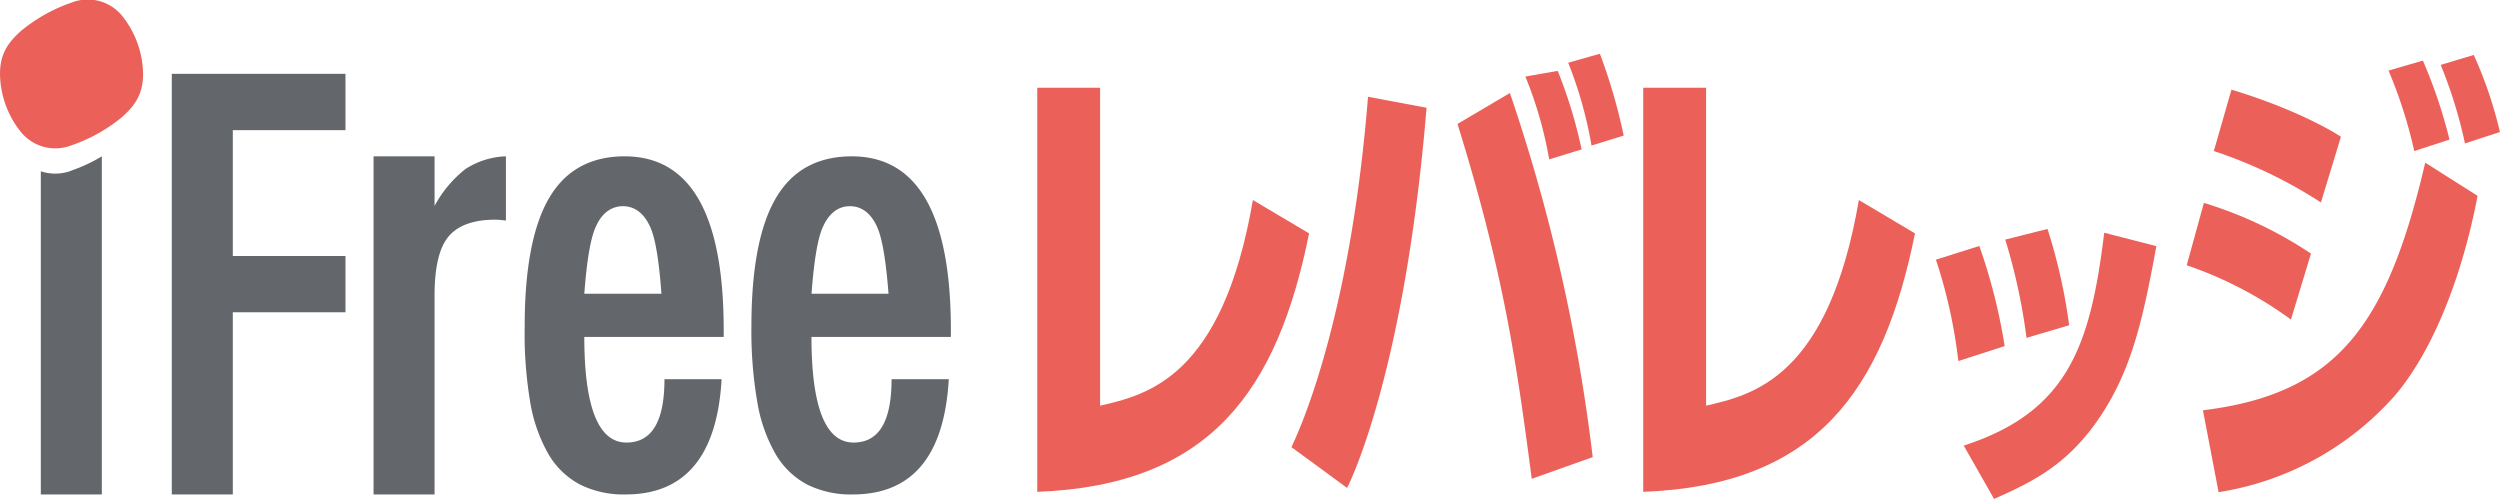
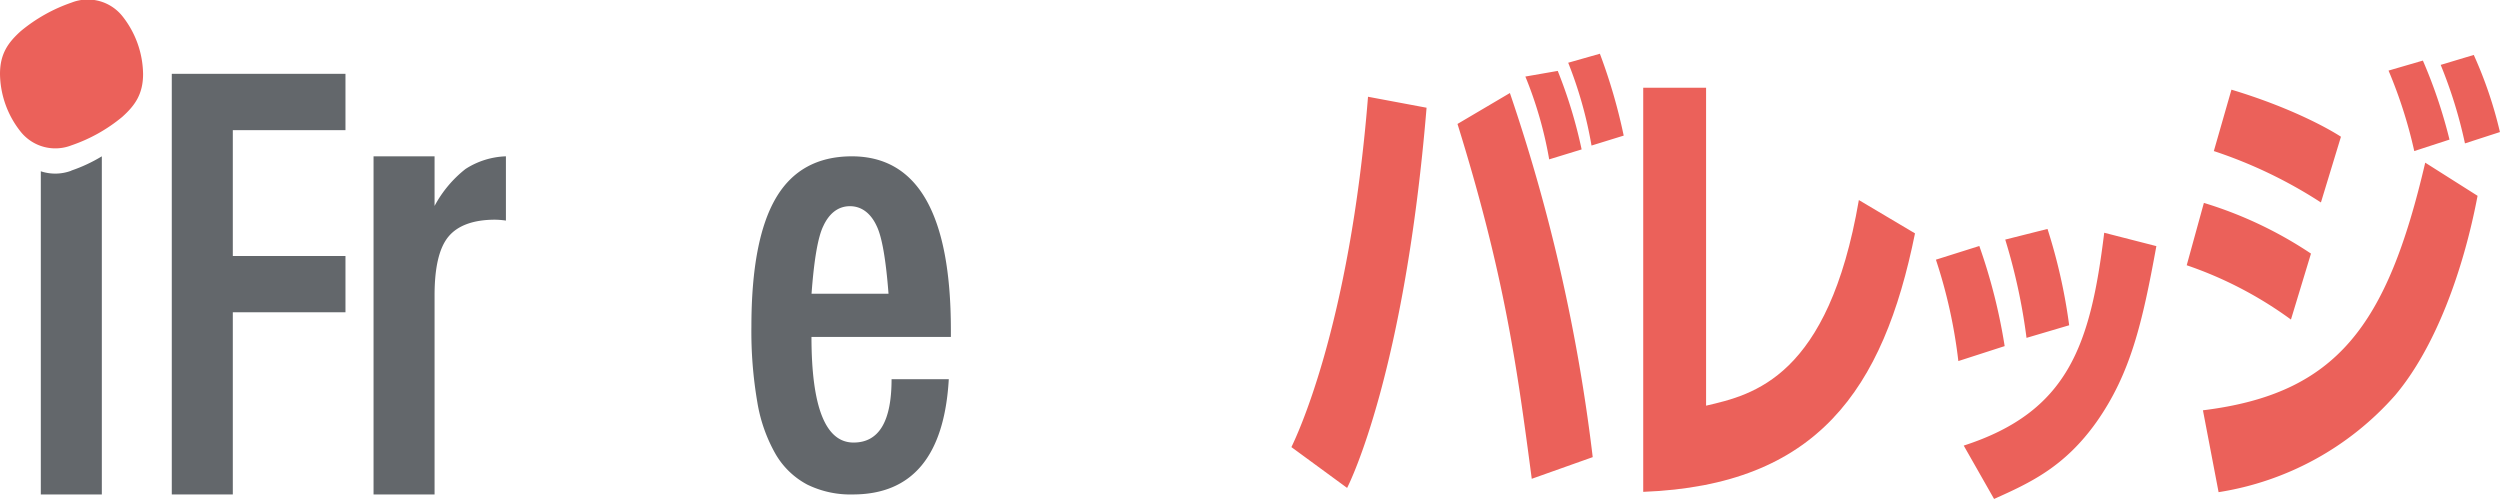
<svg xmlns="http://www.w3.org/2000/svg" viewBox="0 0 394.53 78.74">
  <defs>
    <style>.a{fill:none;}.b{clip-path:url(#a);}.c{fill:#63676b;}.d{fill:#eb615a;}</style>
    <clipPath id="a" transform="translate(-12.2 -12.33)">
      <rect class="a" width="415" height="104" />
    </clipPath>
  </defs>
  <title>iFree レバレッジ</title>
  <g class="b">
    <path class="c" d="M23.45,39.27a7.24,7.24,0,0,1-4.81.09v51h9.63V37a24.5,24.5,0,0,1-4.82,2.25" transform="translate(-12.2 -12.33)" />
    <path class="c" d="M85.66,39a18.51,18.51,0,0,0-4.88,5.83V37H71.15V90.36h9.63V58.94c0-4.4.72-7.47,2.17-9.24S86.88,47,90.33,47a13.28,13.28,0,0,1,1.71.14V37A12.51,12.51,0,0,0,85.66,39" transform="translate(-12.2 -12.33)" />
-     <path class="c" d="M117.08,72.17h9c-.7,12.16-5.79,18.19-15.15,18.19a15.43,15.43,0,0,1-7.17-1.55,12.59,12.59,0,0,1-5-4.8,24.54,24.54,0,0,1-2.89-8.24A65,65,0,0,1,95,63.88q0-13.68,3.84-20.27T110.76,37q15.64,0,15.65,27.37V65.5h-22c0,11.06,2.22,16.67,6.65,16.67,4,0,6-3.31,6-10m-.48-13.48Q116,50.55,114.74,48c-.88-1.89-2.29-3.13-4.23-3.13s-3.39,1.24-4.23,3.13q-1.26,2.55-1.87,10.69Z" transform="translate(-12.2 -12.33)" />
    <path class="c" d="M152.93,72.17h9c-.7,12.16-5.79,18.19-15.15,18.19a15.46,15.46,0,0,1-7.17-1.55,12.59,12.59,0,0,1-5-4.8,24.53,24.53,0,0,1-2.9-8.24,65.86,65.86,0,0,1-.93-11.89q0-13.68,3.85-20.27T146.61,37q15.64,0,15.65,27.37V65.5h-22c0,11.06,2.21,16.67,6.64,16.67,4,0,6-3.31,6-10m-.48-13.48q-.62-8.14-1.87-10.69c-.87-1.89-2.28-3.13-4.22-3.13S143,46.11,142.13,48q-1.26,2.55-1.86,10.69Z" transform="translate(-12.2 -12.33)" />
    <polygon class="c" points="54.52 20.54 54.52 11.65 36.74 11.65 27.11 11.65 27.11 78.03 36.74 78.03 36.74 49.28 54.52 49.28 54.52 40.4 36.74 40.4 36.74 20.54 54.52 20.54" />
    <path class="d" d="M12.2,24a14.93,14.93,0,0,0,3.29,9.15,7,7,0,0,0,8,2.11,25.37,25.37,0,0,0,8-4.48c2-1.8,3.29-3.58,3.29-6.78a15,15,0,0,0-3.29-9.15,7,7,0,0,0-8-2.11,25.56,25.56,0,0,0-8,4.49c-2,1.8-3.29,3.58-3.29,6.77" transform="translate(-12.2 -12.33)" />
-     <path class="d" d="M218.79,49.16c-5,24.72-15.48,39.74-42.9,40.79V26.18h9.92V76.35c7.44-1.72,19.3-4.43,24.11-32.45Z" transform="translate(-12.2 -12.33)" />
    <path class="d" d="M216,82.89c.6-1.28,9.16-18.63,12.09-55.29l9.24,1.73c-3.45,41.69-12.09,59.12-12.54,60Zm37.93,5c-2.33-17.65-4.28-32.08-11.72-56l8.27-4.88a280.67,280.67,0,0,1,13.07,57.46Zm2.75-50.41a62.72,62.72,0,0,0-3.76-13.07l5.11-.89a75.22,75.22,0,0,1,3.77,12.39Zm6.68-2.18a65,65,0,0,0-3.68-13.07l5-1.42a87.82,87.82,0,0,1,3.76,12.92Z" transform="translate(-12.2 -12.33)" />
    <path class="d" d="M314.41,49.16c-5,24.72-15.47,39.74-42.89,40.79V26.18h9.92V76.35c7.43-1.72,19.3-4.43,24.11-32.45Z" transform="translate(-12.2 -12.33)" />
    <path class="d" d="M373.74,62.76a61.47,61.47,0,0,0-16.45-8.57L360,44.35a63.74,63.74,0,0,1,16.9,8Zm29.45-19.53c-2.25,11.87-6.69,24-13,31.47A46.77,46.77,0,0,1,362.32,90l-2.47-12.92C381,74.48,388.92,63.74,394.93,38Zm-24.72,1.05a73.22,73.22,0,0,0-16.9-8.11l2.78-9.69c10.44,3.15,16.38,6.83,17.28,7.43Zm14.73-8.11a73.6,73.6,0,0,0-4.06-12.7l5.42-1.58a78.68,78.68,0,0,1,4.2,12.47Zm8-1.21a72.81,72.81,0,0,0-3.83-12.39L402.59,21a65.6,65.6,0,0,1,4.13,12.17Z" transform="translate(-12.2 -12.33)" />
    <path class="d" d="M321.25,69.31a80,80,0,0,0-3.54-16l6.85-2.16a89,89,0,0,1,4,15.8Zm.85,13.34c16.52-5.35,20-15.86,22.17-33.59l8.23,2.11C350.28,63.36,348.41,71.35,343,79c-5,7-10.34,9.49-16.11,12.07Zm9.91-17a92.61,92.61,0,0,0-3.36-15.51l6.67-1.68a87.3,87.3,0,0,1,3.42,15.2Z" transform="translate(-12.2 -12.33)" />
  </g>
</svg>